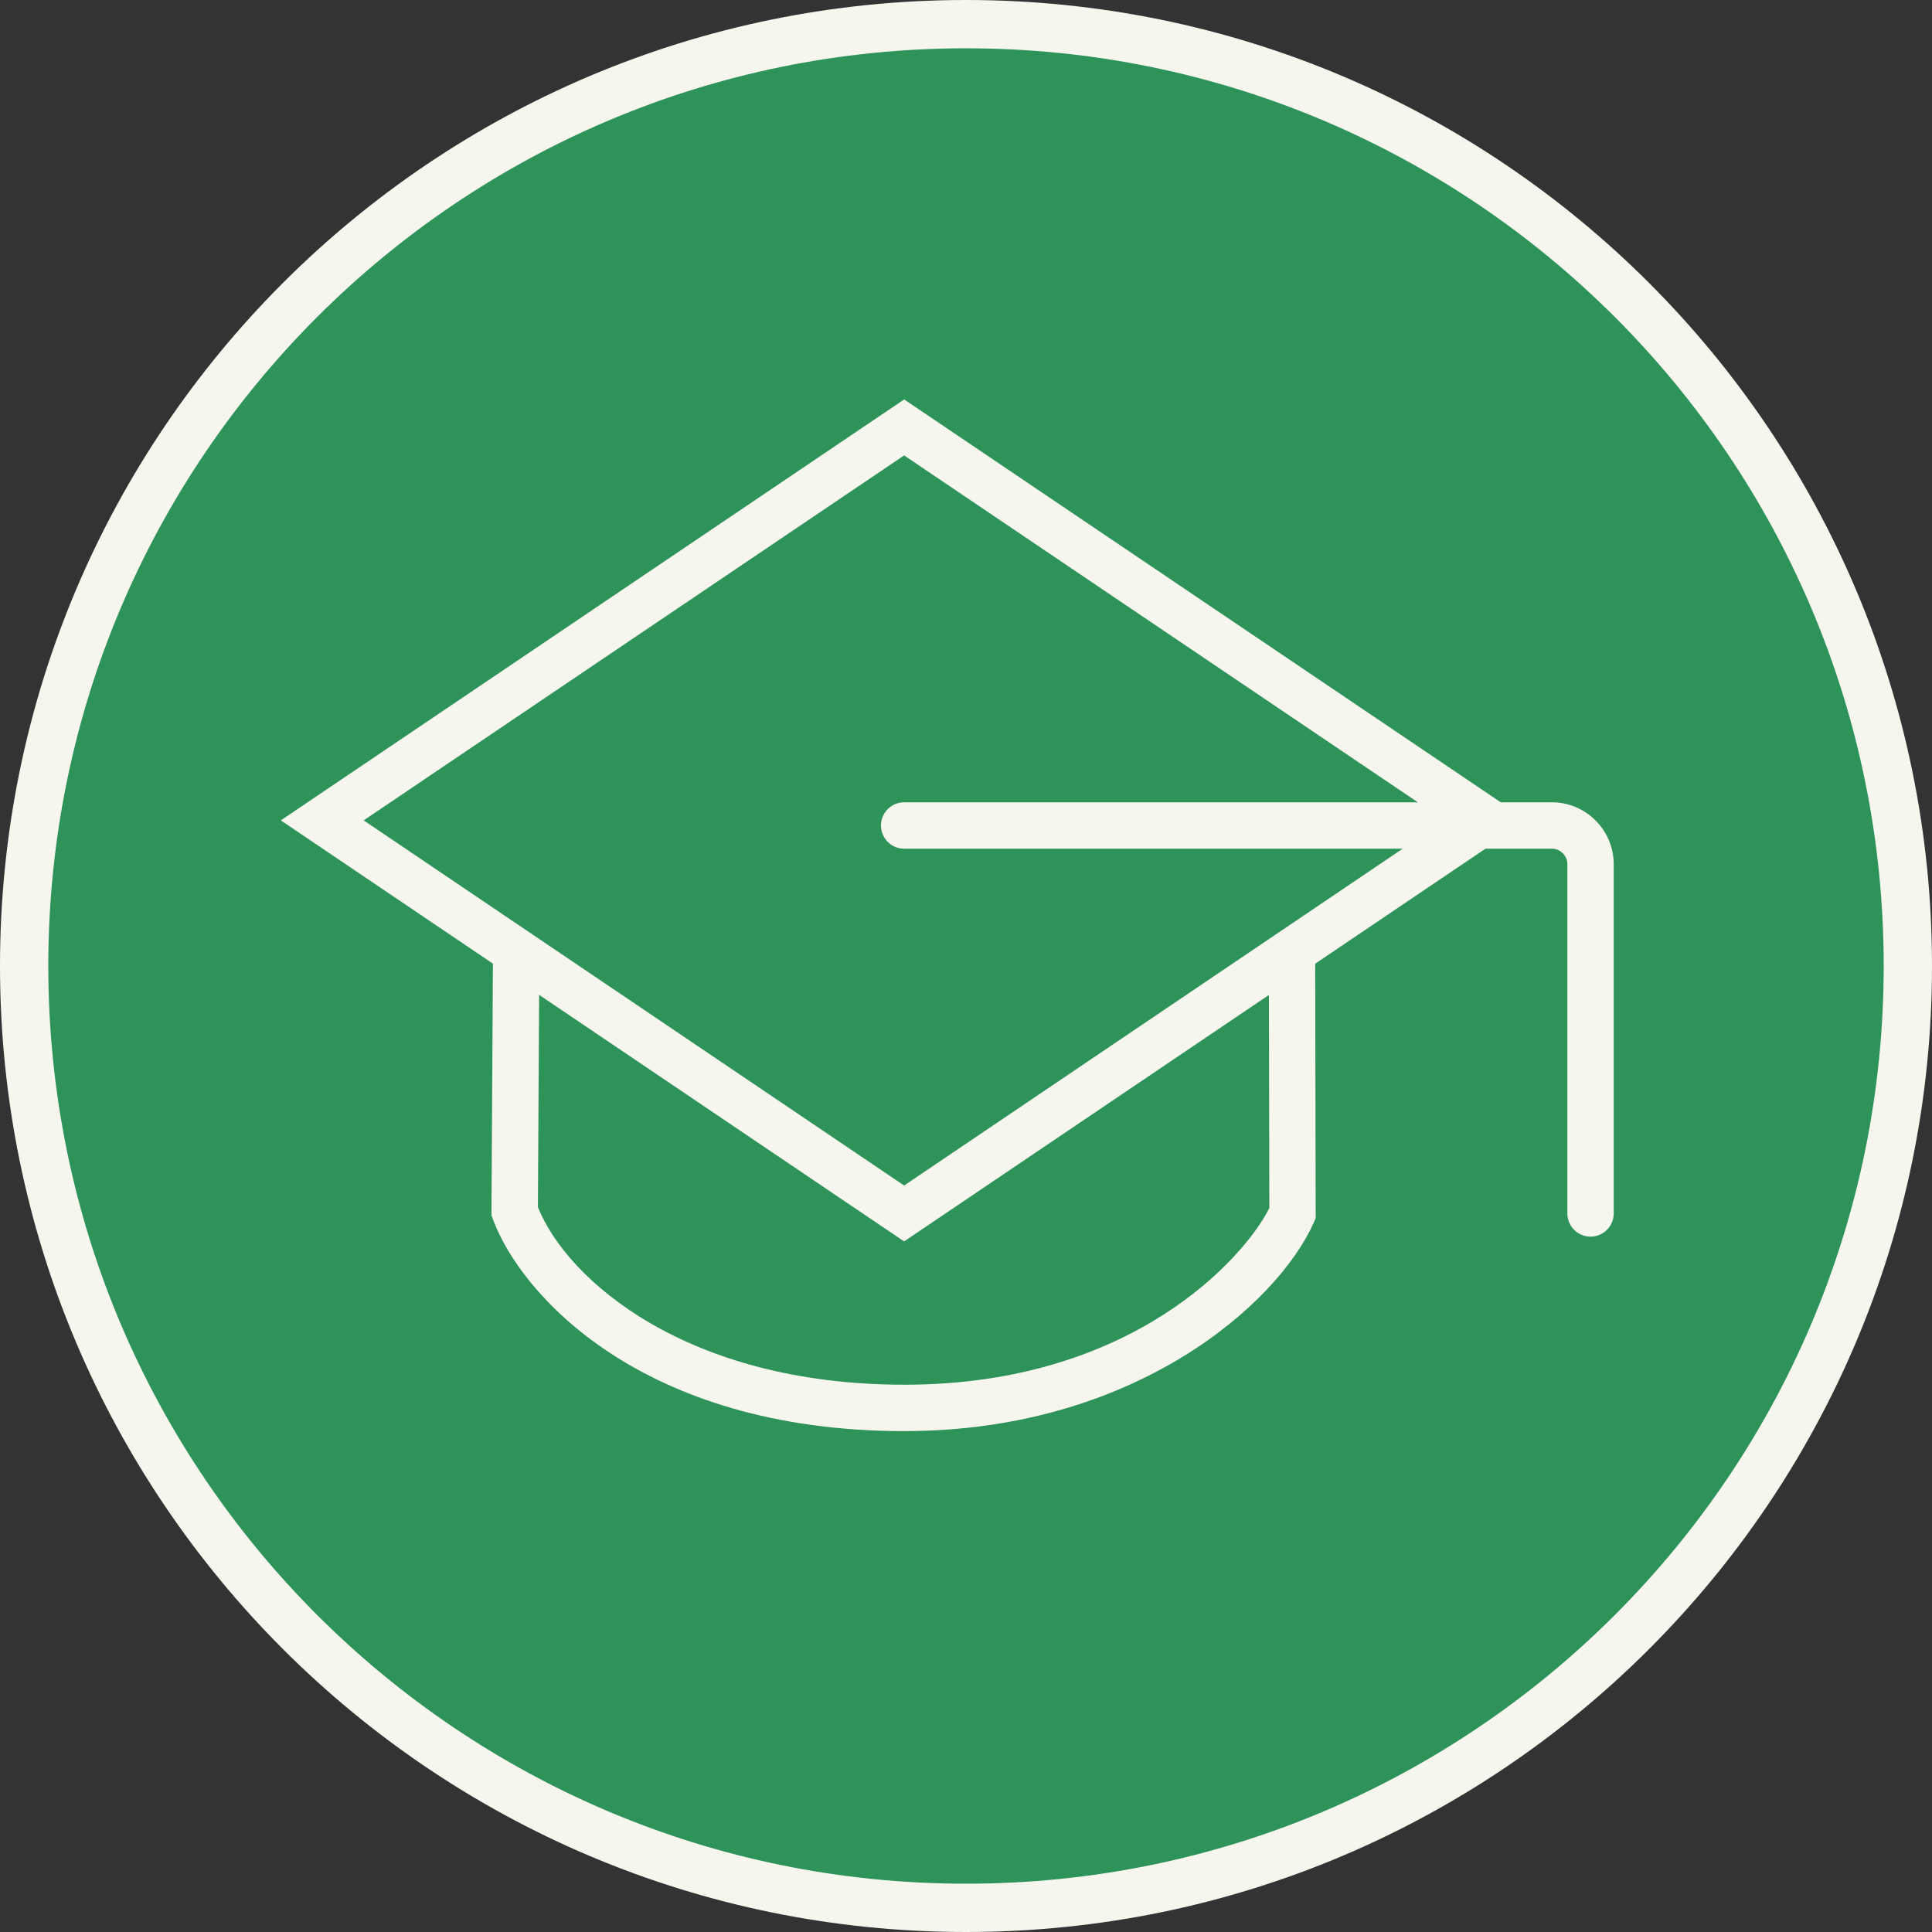
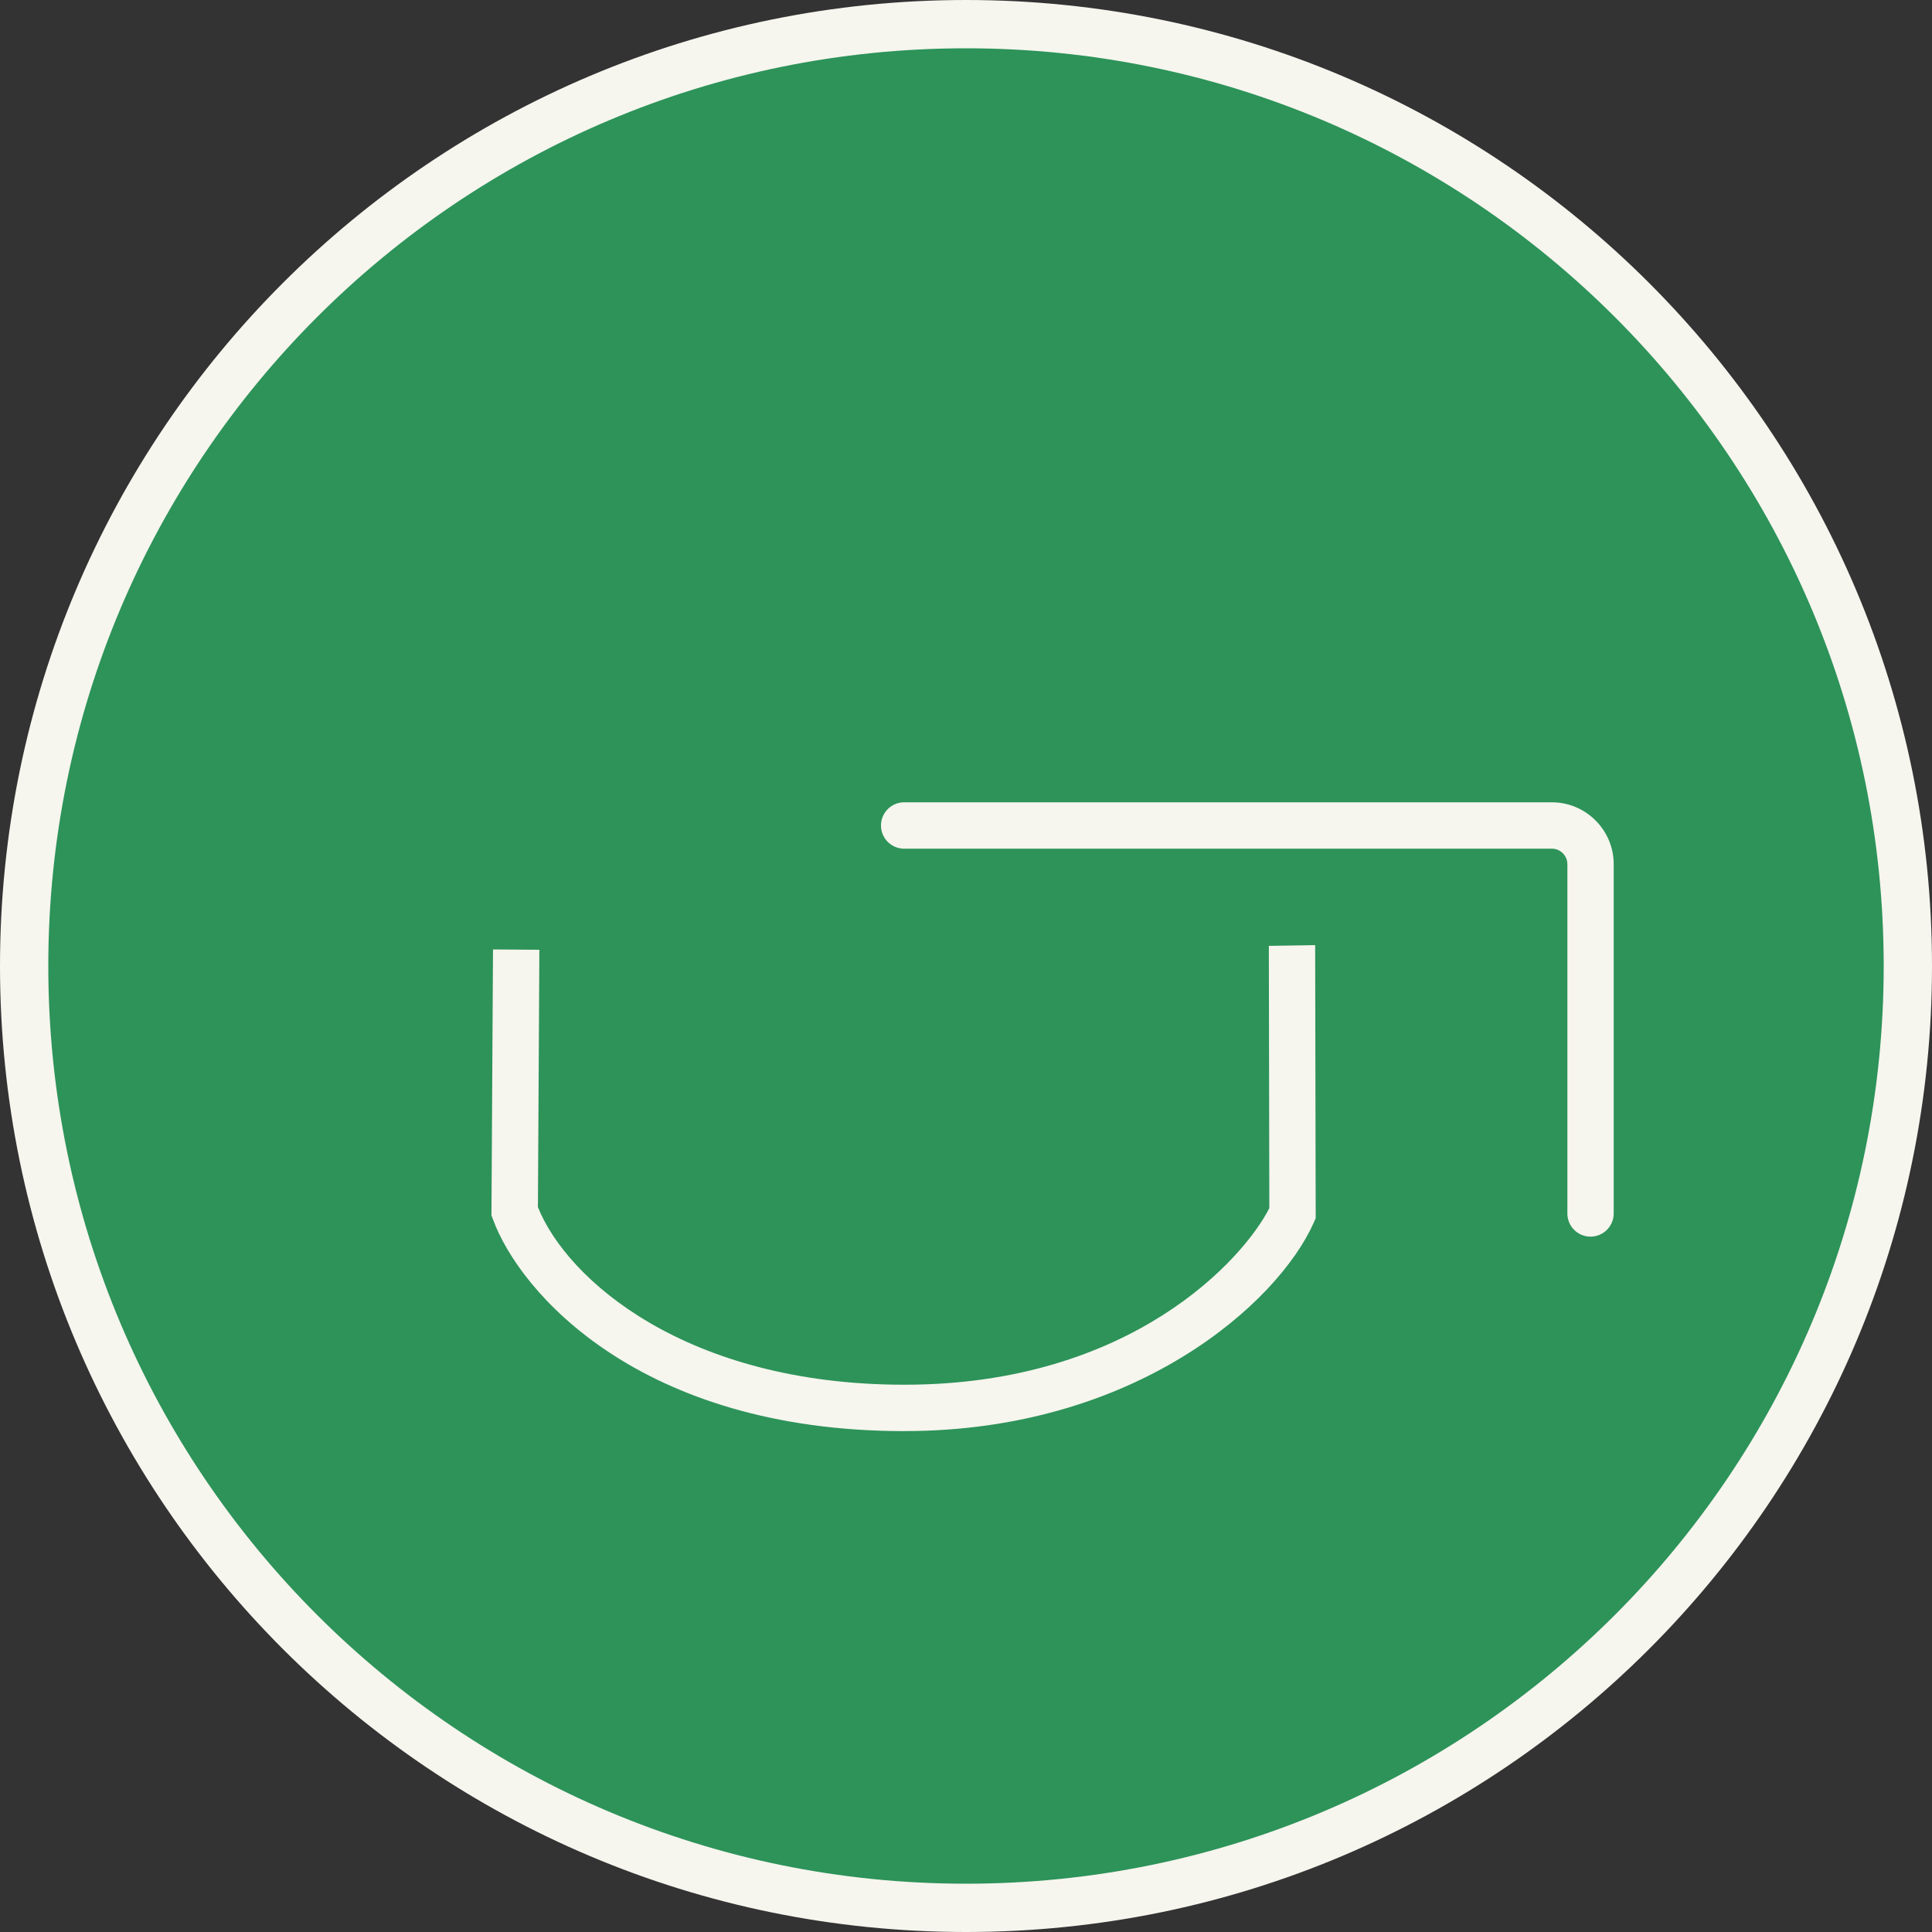
<svg xmlns="http://www.w3.org/2000/svg" width="40" height="40" fill="none">
  <rect width="100%" height="100%" fill="#333333" stroke="none" />
  <g id="_1974327883904">
    <path id="Vector" d="M39.5 20c0 10.77-8.73 19.5-19.5 19.5S.5 30.77.5 20 9.23.5 20 .5 39.5 9.23 39.5 20z" fill="#2D9359" stroke="#F6F5EE" />
-     <path id="Vector_2" d="M7.529 16.985l11.19 7.56 11.19-7.56-11.19-7.556-11.19 7.556zm11.19 8.717L5.814 16.985 18.72 8.27l12.904 8.714-12.904 8.717z" fill="#F6F5EE" />
    <path id="Vector_3" d="M18.728 29.63h-.011c-5.473-.005-7.96-2.873-8.512-4.388l-.03-.08.032-5.505.96.007-.03 5.328c.602 1.506 3.074 3.675 7.58 3.677h.011c4.7 0 7.027-2.616 7.552-3.656l-.01-5.43.959-.015.011 5.654-.041.094c-.744 1.669-3.7 4.313-8.47 4.313z" fill="#F6F5EE" />
    <path id="Vector_4" d="M32.929 25.603a.479.479 0 01-.478-.48v-7.23a.323.323 0 00-.322-.322H18.72a.48.48 0 110-.96h13.41c.706 0 1.28.576 1.28 1.282v7.23a.48.48 0 01-.48.48z" fill="#F6F5EE" />
  </g>
</svg>